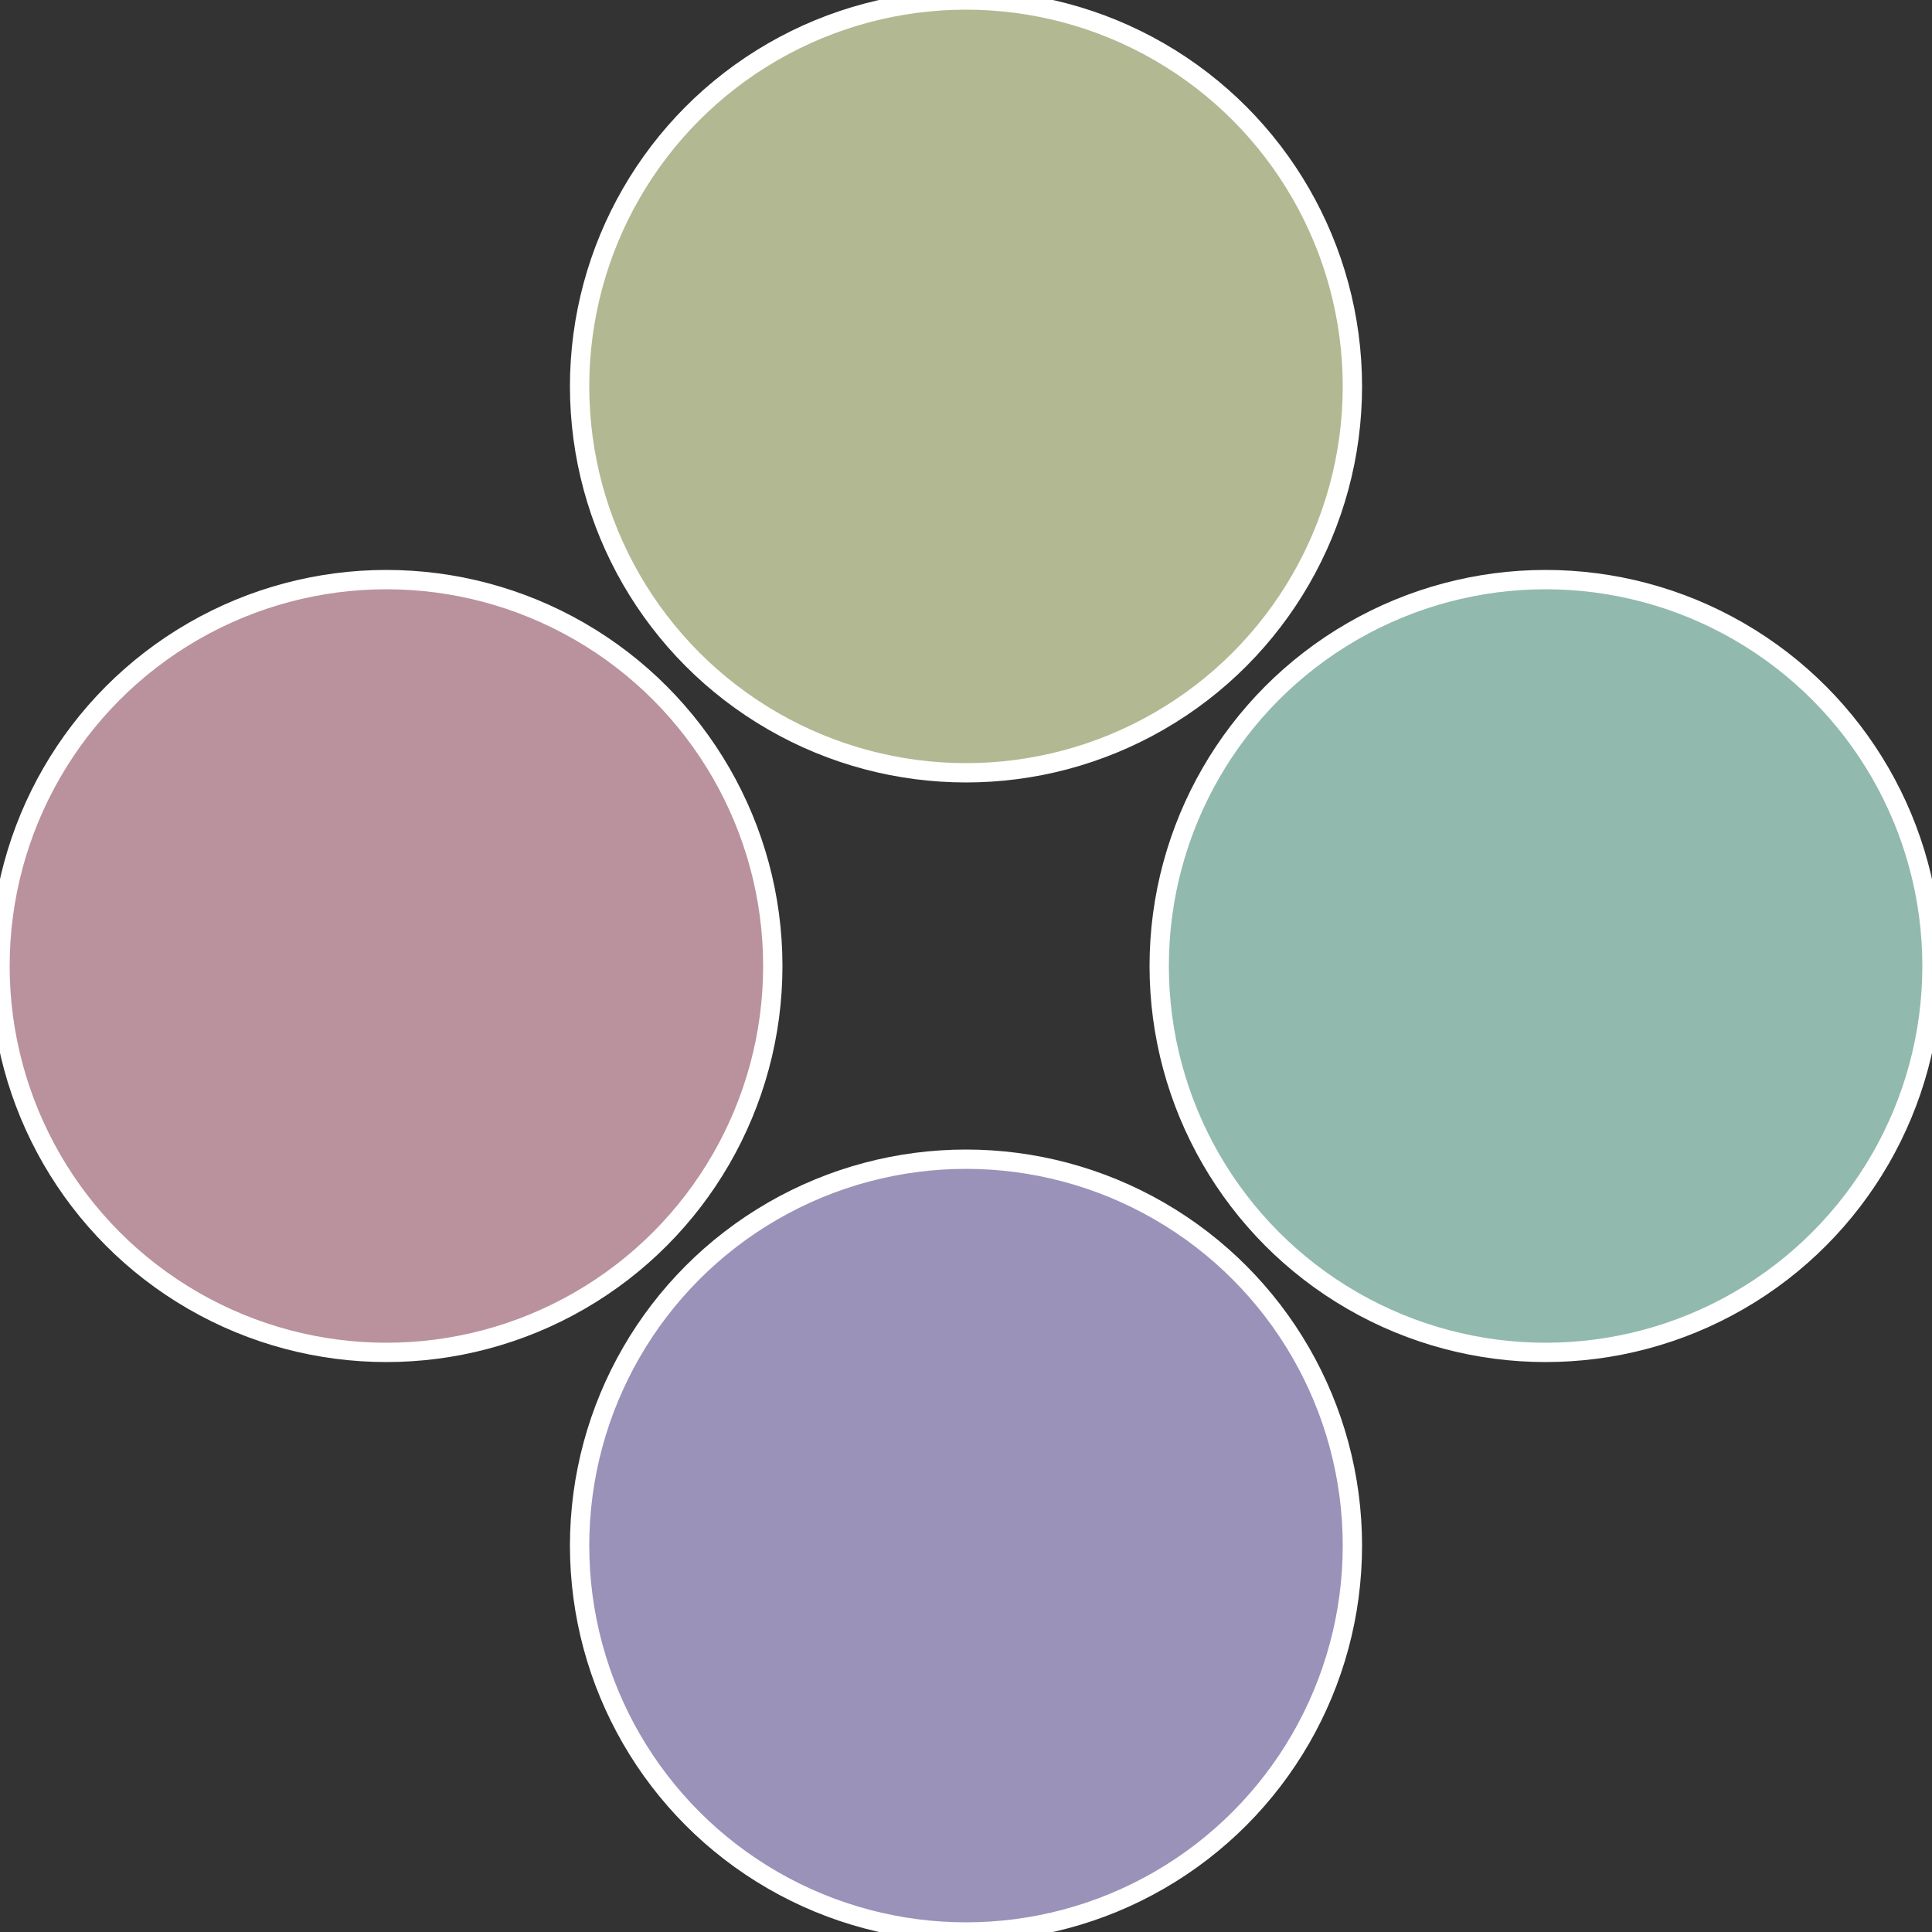
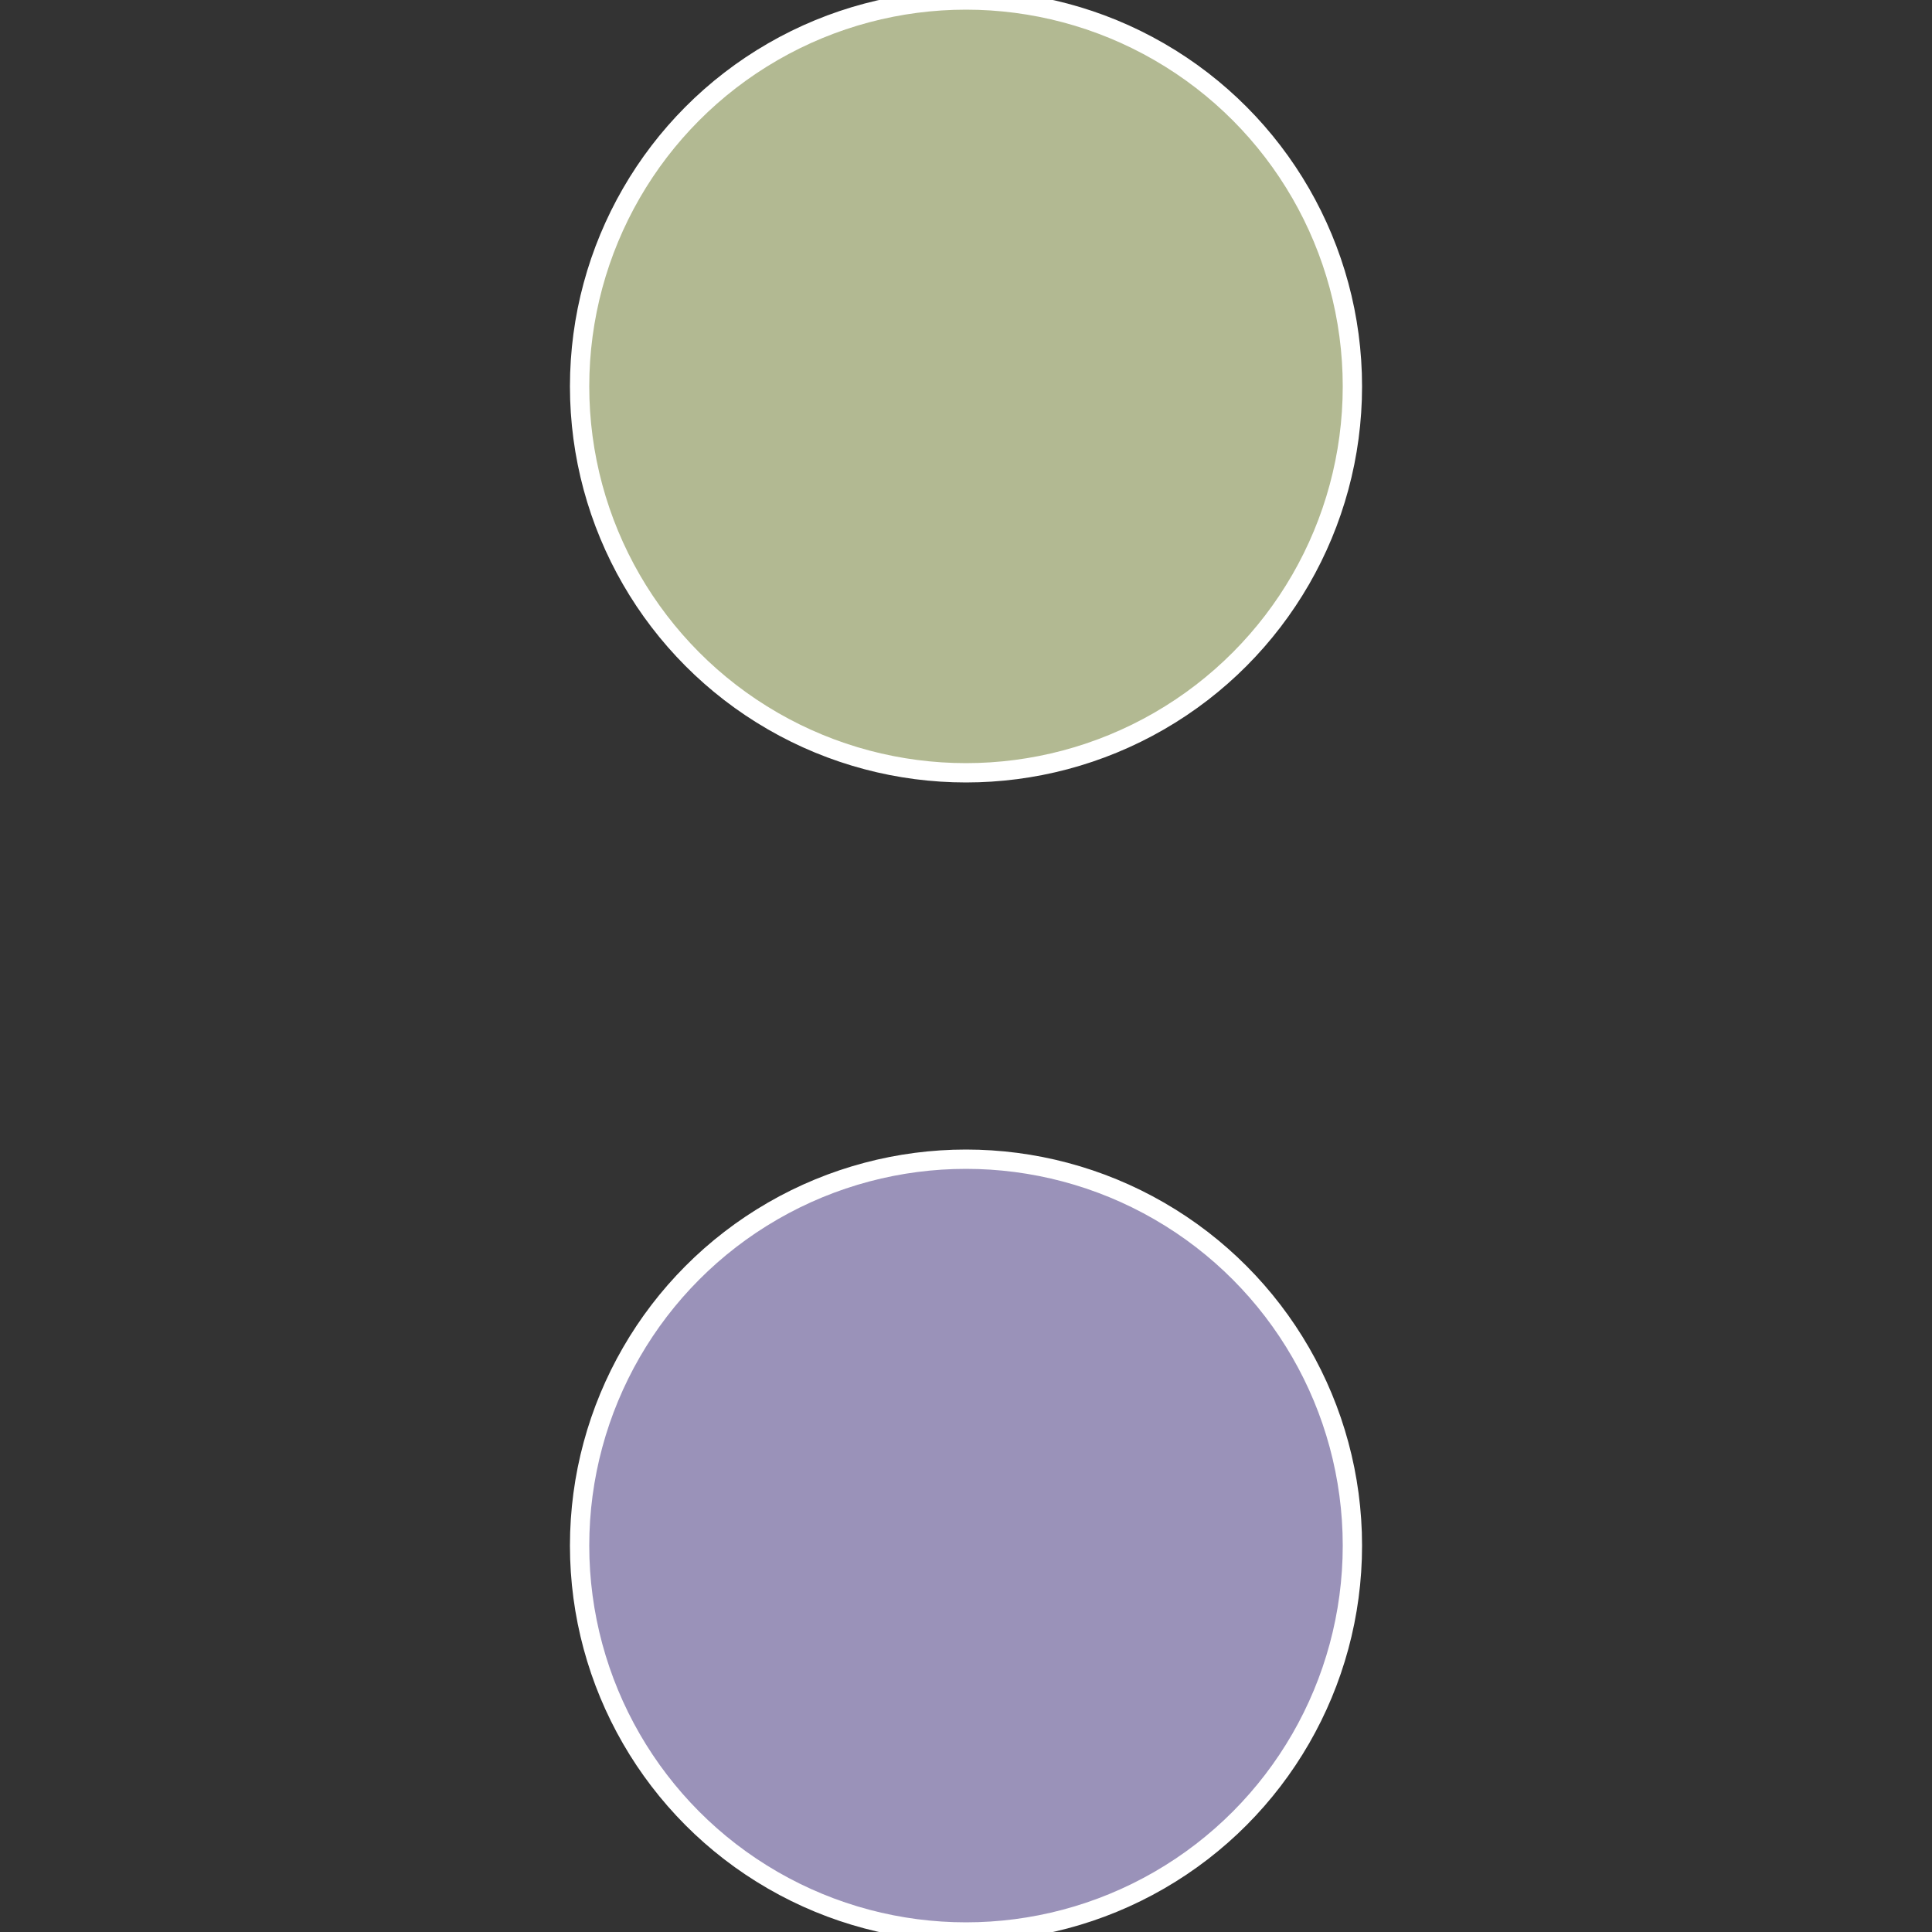
<svg xmlns="http://www.w3.org/2000/svg" width="500" height="500" viewBox="-1 -1 2 2">
  <rect x="-1" y="-1" width="2" height="2" fill="#333333" stroke="none" />
-   <circle cx="0.6" cy="0" r="0.4" fill="#92b9ae" stroke="#fff" stroke-width="1%" />
  <circle cx="3.6739403974421E-17" cy="0.6" r="0.4" fill="#9a92b9" stroke="#fff" stroke-width="1%" />
-   <circle cx="-0.6" cy="7.3478807948841E-17" r="0.4" fill="#b9929e" stroke="#fff" stroke-width="1%" />
  <circle cx="-1.1021821192326E-16" cy="-0.6" r="0.4" fill="#b2b992" stroke="#fff" stroke-width="1%" />
</svg>